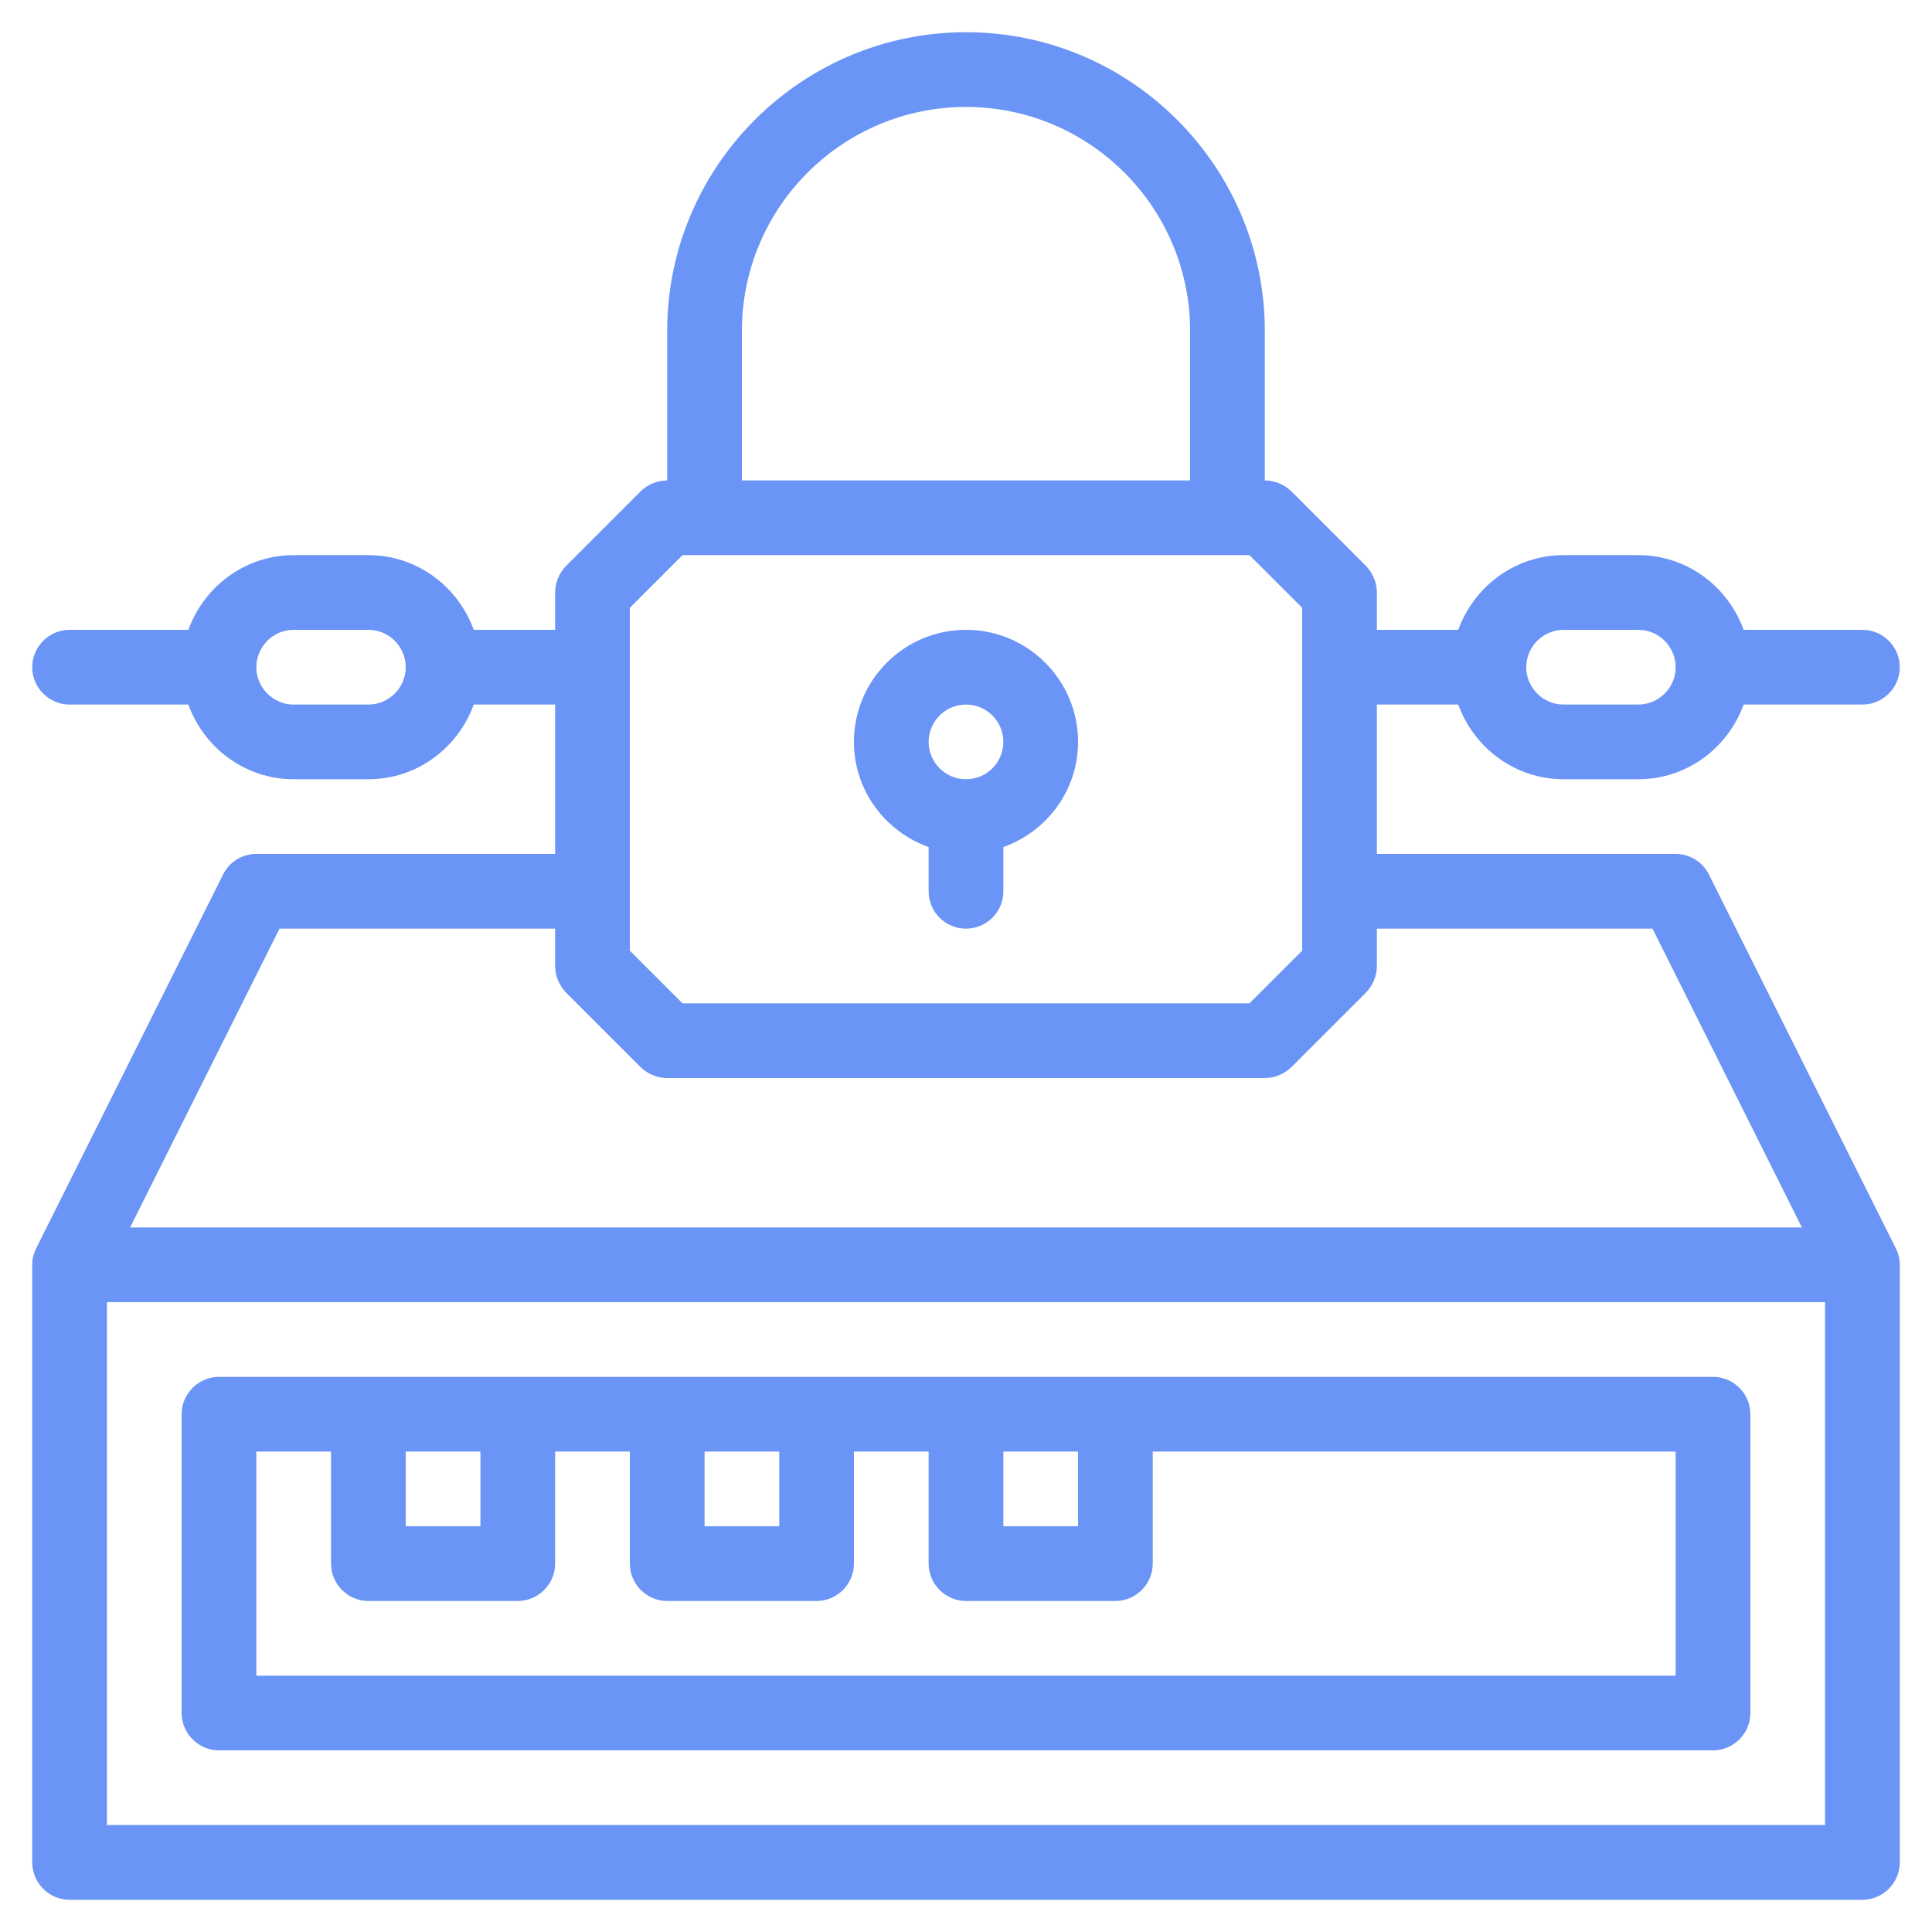
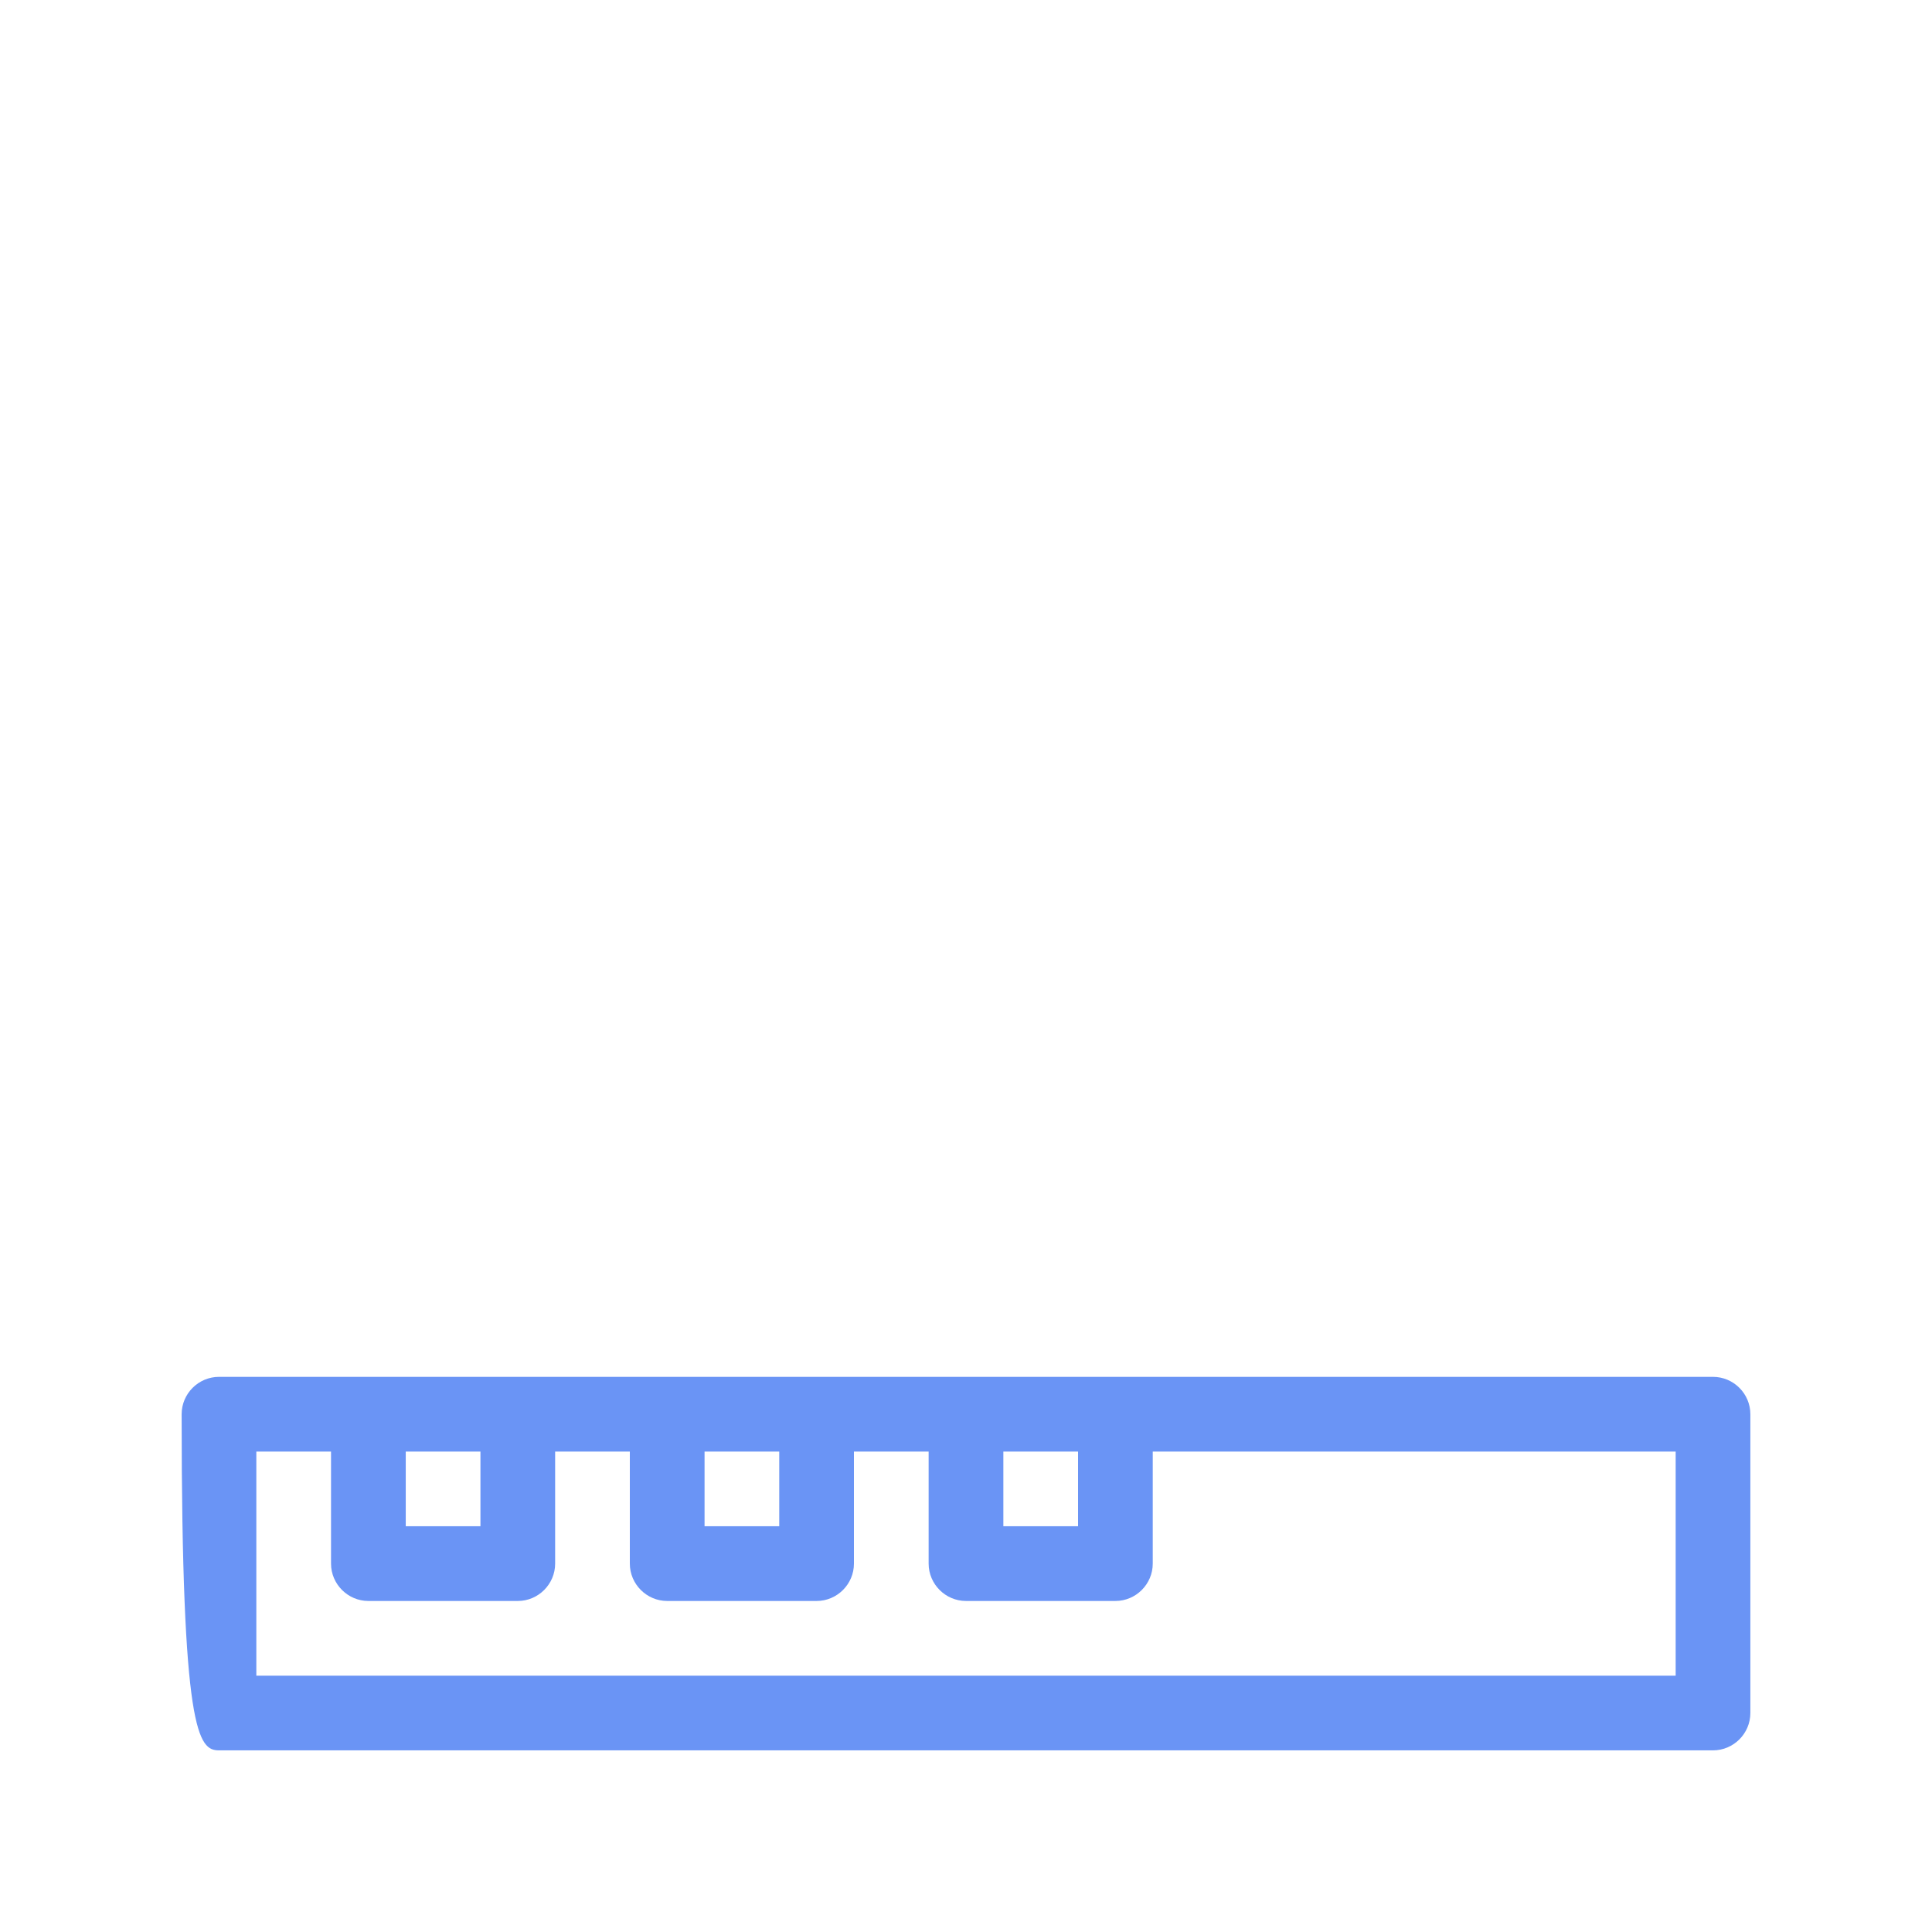
<svg xmlns="http://www.w3.org/2000/svg" width="59" height="59" viewBox="0 0 59 59" fill="none">
-   <path d="M52.187 26.706C51.993 26.318 51.605 26.078 51.172 26.078H42.047V21.516H44.533C45.013 22.839 46.267 23.797 47.75 23.797H50.031C51.514 23.797 52.769 22.839 53.248 21.516H56.875C57.502 21.516 58.016 21.002 58.016 20.375C58.016 19.748 57.502 19.234 56.875 19.234H53.248C52.769 17.911 51.514 16.953 50.031 16.953H47.75C46.267 16.953 45.013 17.911 44.533 19.234H42.047V18.094C42.047 17.786 41.921 17.501 41.716 17.284L39.435 15.003C39.218 14.797 38.933 14.672 38.625 14.672V10.109C38.625 5.079 34.53 0.984 29.5 0.984C24.47 0.984 20.375 5.079 20.375 10.109V14.672C20.067 14.672 19.782 14.797 19.565 15.003L17.284 17.284C17.079 17.501 16.953 17.786 16.953 18.094V19.234H14.467C13.988 17.911 12.733 16.953 11.25 16.953H8.969C7.486 16.953 6.231 17.911 5.752 19.234H2.125C1.498 19.234 0.984 19.748 0.984 20.375C0.984 21.002 1.498 21.516 2.125 21.516H5.752C6.231 22.839 7.486 23.797 8.969 23.797H11.25C12.733 23.797 13.988 22.839 14.467 21.516H16.953V26.078H7.828C7.395 26.078 7.007 26.318 6.813 26.706L1.11 38.112C1.03 38.271 0.984 38.443 0.984 38.625V56.875C0.984 57.502 1.498 58.016 2.125 58.016H56.875C57.502 58.016 58.016 57.502 58.016 56.875V38.625C58.016 38.443 57.97 38.271 57.89 38.112L52.187 26.706ZM47.75 19.234H50.031C50.659 19.234 51.172 19.748 51.172 20.375C51.172 21.002 50.659 21.516 50.031 21.516H47.75C47.123 21.516 46.609 21.002 46.609 20.375C46.609 19.748 47.123 19.234 47.75 19.234ZM11.25 21.516H8.969C8.341 21.516 7.828 21.002 7.828 20.375C7.828 19.748 8.341 19.234 8.969 19.234H11.25C11.877 19.234 12.391 19.748 12.391 20.375C12.391 21.002 11.877 21.516 11.25 21.516ZM22.656 10.109C22.656 6.334 25.724 3.266 29.5 3.266C33.276 3.266 36.344 6.334 36.344 10.109V14.672H22.656V10.109ZM19.234 18.561L20.843 16.953H38.157L39.766 18.561V29.032L38.157 30.641H20.843L19.234 29.032V18.561ZM8.535 28.359H16.953V29.5C16.953 29.808 17.079 30.093 17.284 30.31L19.565 32.591C19.782 32.796 20.067 32.922 20.375 32.922H38.625C38.933 32.922 39.218 32.796 39.435 32.591L41.716 30.31C41.921 30.093 42.047 29.808 42.047 29.5V28.359H50.465L55.027 37.484H3.973L8.535 28.359ZM55.734 55.734H3.266V39.766H55.734V55.734Z" fill="#6A94F5" />
-   <path d="M52.312 42.047H6.688C6.06 42.047 5.547 42.56 5.547 43.188V52.312C5.547 52.94 6.06 53.453 6.688 53.453H52.312C52.94 53.453 53.453 52.94 53.453 52.312V43.188C53.453 42.56 52.94 42.047 52.312 42.047ZM30.641 44.328H32.922V46.609H30.641V44.328ZM21.516 44.328H23.797V46.609H21.516V44.328ZM12.391 44.328H14.672V46.609H12.391V44.328ZM51.172 51.172H7.828V44.328H10.109V47.75C10.109 48.377 10.623 48.891 11.25 48.891H15.812C16.44 48.891 16.953 48.377 16.953 47.75V44.328H19.234V47.75C19.234 48.377 19.748 48.891 20.375 48.891H24.938C25.565 48.891 26.078 48.377 26.078 47.75V44.328H28.359V47.75C28.359 48.377 28.873 48.891 29.5 48.891H34.062C34.69 48.891 35.203 48.377 35.203 47.75V44.328H51.172V51.172Z" fill="#6A94F5" />
-   <path d="M28.359 25.868V27.219C28.359 27.849 28.869 28.359 29.5 28.359C30.131 28.359 30.641 27.849 30.641 27.219V25.868C31.965 25.396 32.922 24.141 32.922 22.656C32.922 20.769 31.387 19.234 29.5 19.234C27.613 19.234 26.078 20.769 26.078 22.656C26.078 24.141 27.035 25.395 28.359 25.868ZM29.5 21.516C30.129 21.516 30.641 22.027 30.641 22.656C30.641 23.285 30.129 23.797 29.5 23.797C28.871 23.797 28.359 23.285 28.359 22.656C28.359 22.027 28.871 21.516 29.5 21.516Z" fill="#6A94F5" />
+   <path d="M52.312 42.047H6.688C6.06 42.047 5.547 42.56 5.547 43.188C5.547 52.94 6.06 53.453 6.688 53.453H52.312C52.94 53.453 53.453 52.94 53.453 52.312V43.188C53.453 42.56 52.94 42.047 52.312 42.047ZM30.641 44.328H32.922V46.609H30.641V44.328ZM21.516 44.328H23.797V46.609H21.516V44.328ZM12.391 44.328H14.672V46.609H12.391V44.328ZM51.172 51.172H7.828V44.328H10.109V47.75C10.109 48.377 10.623 48.891 11.25 48.891H15.812C16.44 48.891 16.953 48.377 16.953 47.75V44.328H19.234V47.75C19.234 48.377 19.748 48.891 20.375 48.891H24.938C25.565 48.891 26.078 48.377 26.078 47.75V44.328H28.359V47.75C28.359 48.377 28.873 48.891 29.5 48.891H34.062C34.69 48.891 35.203 48.377 35.203 47.75V44.328H51.172V51.172Z" fill="#6A94F5" />
</svg>